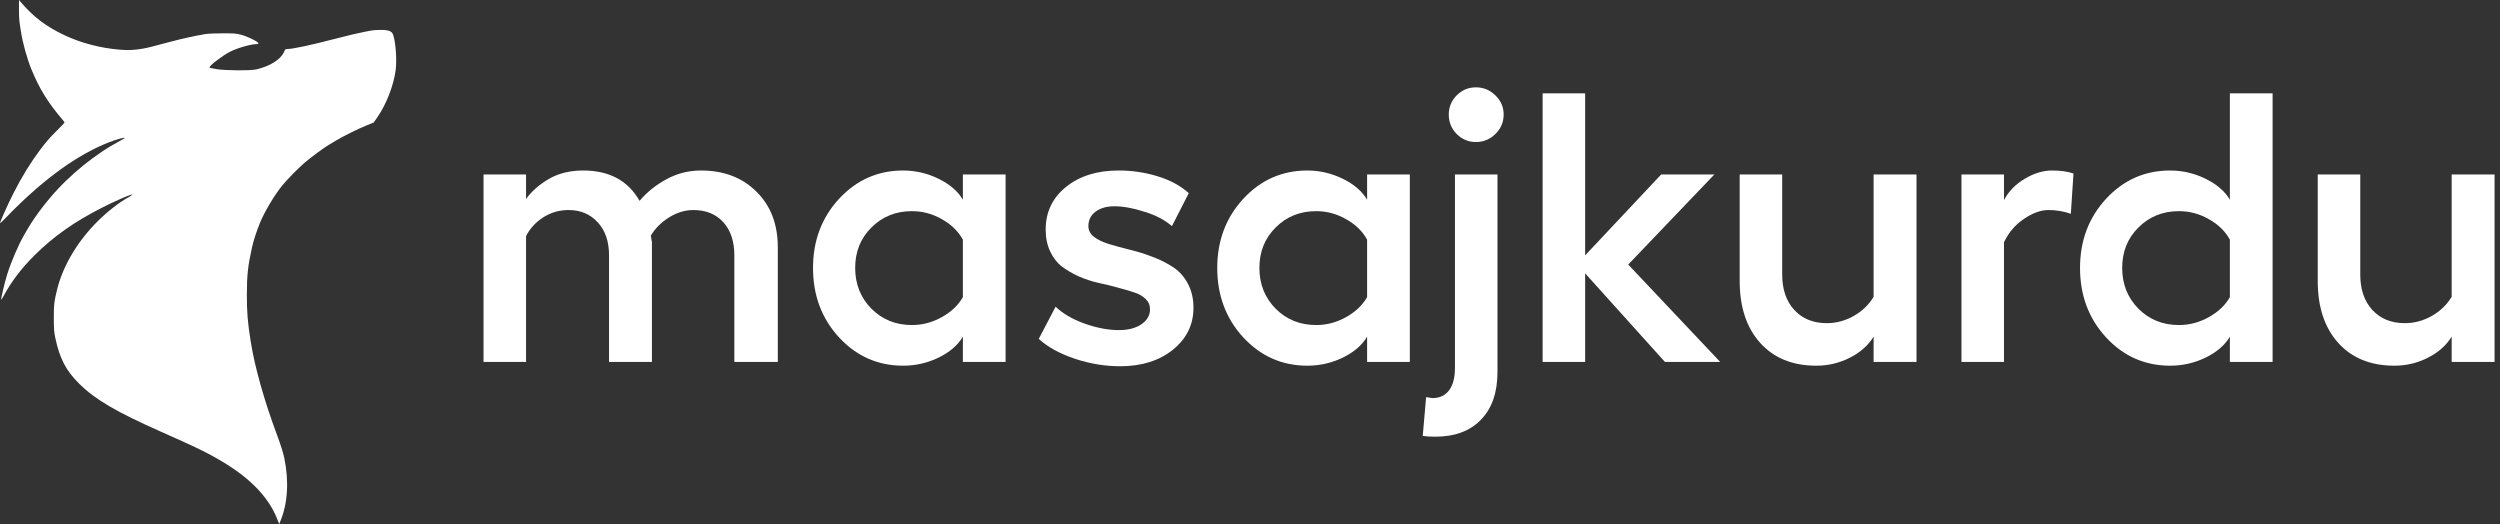
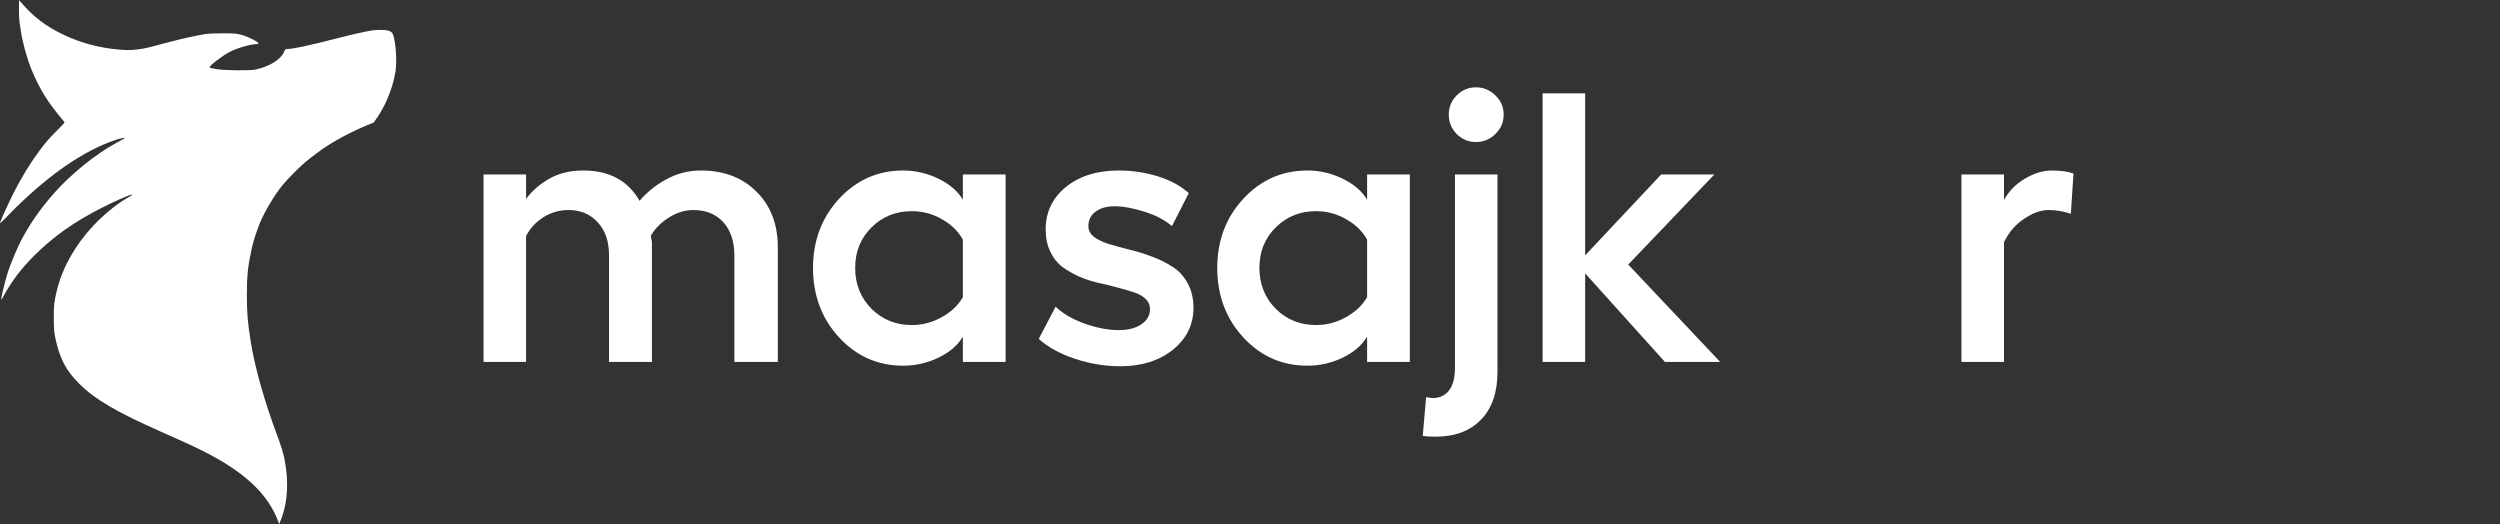
<svg xmlns="http://www.w3.org/2000/svg" width="229" height="48" viewBox="0 0 229 48" fill="none">
  <rect x="0" y="0" width="229" height="48" fill="#333333" stroke="none" />
  <path d="M64.213 15.618C66.306 15.618 67.999 16.265 69.291 17.557C70.595 18.838 71.247 20.537 71.247 22.653V33.154H67.267V23.391C67.267 22.11 66.929 21.097 66.254 20.354C65.579 19.61 64.664 19.239 63.509 19.239C62.754 19.239 62.016 19.462 61.296 19.908C60.575 20.354 60.014 20.914 59.614 21.589L59.717 22.19V33.154H55.788V23.391C55.788 22.121 55.445 21.115 54.758 20.371C54.072 19.616 53.18 19.239 52.082 19.239C51.235 19.239 50.463 19.462 49.765 19.908C49.079 20.342 48.553 20.914 48.187 21.624V33.154H44.292V15.979H48.187V18.226C48.702 17.517 49.399 16.905 50.28 16.39C51.161 15.876 52.207 15.618 53.42 15.618C55.811 15.618 57.532 16.545 58.585 18.398C59.248 17.609 60.066 16.951 61.038 16.425C62.011 15.887 63.069 15.618 64.213 15.618Z" fill="white" />
  <path d="M88.2 15.979H92.112V33.154H88.2V30.837C87.742 31.615 86.999 32.256 85.969 32.759C84.951 33.251 83.87 33.497 82.726 33.497C80.415 33.497 78.46 32.633 76.858 30.906C75.268 29.179 74.473 27.057 74.473 24.541C74.473 22.047 75.268 19.936 76.858 18.209C78.46 16.482 80.415 15.618 82.726 15.618C83.859 15.618 84.939 15.87 85.969 16.373C86.999 16.877 87.742 17.517 88.2 18.295V15.979ZM83.533 29.774C84.493 29.774 85.403 29.534 86.261 29.053C87.13 28.573 87.776 27.961 88.2 27.217V21.95C87.776 21.183 87.136 20.56 86.278 20.079C85.42 19.587 84.505 19.342 83.533 19.342C82.057 19.342 80.822 19.839 79.826 20.834C78.831 21.818 78.334 23.053 78.334 24.541C78.334 26.027 78.831 27.274 79.826 28.281C80.822 29.276 82.057 29.774 83.533 29.774Z" fill="white" />
  <path d="M102.612 33.548C101.217 33.548 99.833 33.32 98.46 32.862C97.088 32.405 95.984 31.798 95.149 31.043L96.693 28.092C97.345 28.721 98.226 29.236 99.335 29.637C100.456 30.037 101.509 30.237 102.492 30.237C103.339 30.237 104.025 30.06 104.551 29.705C105.078 29.339 105.341 28.881 105.341 28.332C105.341 27.955 105.203 27.635 104.929 27.372C104.654 27.108 104.294 26.908 103.848 26.771C103.402 26.622 102.893 26.474 102.321 26.325C101.749 26.165 101.16 26.022 100.553 25.896C99.959 25.759 99.375 25.564 98.803 25.313C98.231 25.049 97.722 24.752 97.276 24.42C96.83 24.077 96.47 23.614 96.195 23.031C95.921 22.447 95.784 21.778 95.784 21.023C95.784 19.433 96.401 18.135 97.637 17.128C98.883 16.122 100.491 15.618 102.458 15.618C103.705 15.618 104.9 15.796 106.044 16.15C107.199 16.505 108.149 17.02 108.892 17.694L107.348 20.714C106.708 20.154 105.867 19.713 104.826 19.393C103.796 19.061 102.881 18.895 102.081 18.895C101.36 18.895 100.782 19.061 100.348 19.393C99.913 19.713 99.696 20.154 99.696 20.714C99.696 21.103 99.873 21.435 100.227 21.709C100.582 21.973 101.04 22.19 101.6 22.361C102.172 22.533 102.801 22.705 103.488 22.876C104.174 23.036 104.854 23.248 105.529 23.511C106.216 23.763 106.839 24.072 107.4 24.438C107.972 24.792 108.435 25.295 108.789 25.948C109.144 26.588 109.321 27.337 109.321 28.195C109.321 29.739 108.692 31.021 107.434 32.039C106.176 33.045 104.568 33.548 102.612 33.548Z" fill="white" />
  <path d="M125.227 15.979H129.139V33.154H125.227V30.837C124.769 31.615 124.026 32.256 122.996 32.759C121.978 33.251 120.897 33.497 119.753 33.497C117.443 33.497 115.487 32.633 113.885 30.906C112.295 29.179 111.5 27.057 111.5 24.541C111.5 22.047 112.295 19.936 113.885 18.209C115.487 16.482 117.443 15.618 119.753 15.618C120.886 15.618 121.967 15.87 122.996 16.373C124.026 16.877 124.769 17.517 125.227 18.295V15.979ZM120.56 29.774C121.521 29.774 122.43 29.534 123.288 29.053C124.157 28.573 124.804 27.961 125.227 27.217V21.95C124.804 21.183 124.163 20.56 123.305 20.079C122.447 19.587 121.532 19.342 120.56 19.342C119.084 19.342 117.849 19.839 116.854 20.834C115.859 21.818 115.361 23.053 115.361 24.541C115.361 26.027 115.859 27.274 116.854 28.281C117.849 29.276 119.084 29.774 120.56 29.774Z" fill="white" />
  <path d="M133.429 8.738C133.92 8.246 134.509 8 135.196 8C135.882 8 136.477 8.246 136.98 8.738C137.484 9.23 137.735 9.813 137.735 10.488C137.735 11.186 137.484 11.78 136.98 12.272C136.477 12.764 135.882 13.01 135.196 13.01C134.509 13.01 133.92 12.764 133.429 12.272C132.948 11.78 132.708 11.186 132.708 10.488C132.708 9.813 132.948 9.23 133.429 8.738ZM130.632 36.38C130.975 36.437 131.164 36.465 131.198 36.465C131.873 36.465 132.388 36.225 132.742 35.745C133.097 35.276 133.274 34.59 133.274 33.686V15.979H137.169V34.063C137.169 35.951 136.666 37.409 135.659 38.439C134.664 39.48 133.268 40 131.473 40C131.015 40 130.632 39.977 130.323 39.931L130.632 36.38Z" fill="white" />
  <path d="M157.57 33.154H152.508L145.199 25.038V33.154H141.304V8.549H145.199V23.391L152.165 15.979H157.038L149.145 24.232L157.57 33.154Z" fill="white" />
-   <path d="M171.623 15.979H175.552V33.154H171.623V30.837C171.119 31.65 170.387 32.296 169.426 32.776C168.477 33.257 167.459 33.497 166.372 33.497C164.21 33.497 162.5 32.805 161.242 31.421C159.984 30.025 159.355 28.132 159.355 25.742V15.979H163.249V25.141C163.249 26.514 163.621 27.6 164.365 28.401C165.108 29.202 166.098 29.602 167.333 29.602C168.191 29.602 169.009 29.385 169.787 28.95C170.576 28.504 171.188 27.915 171.623 27.183V15.979Z" fill="white" />
  <path d="M187.957 15.618C188.746 15.618 189.404 15.71 189.93 15.893L189.69 19.582C189.027 19.353 188.346 19.239 187.648 19.239C186.939 19.239 186.19 19.507 185.401 20.045C184.611 20.571 183.999 21.286 183.565 22.19V33.154H179.67V15.979H183.565V18.329C183.988 17.529 184.623 16.877 185.469 16.373C186.316 15.87 187.145 15.618 187.957 15.618Z" fill="white" />
-   <path d="M204.257 8.549H208.17V33.154H204.257V30.837C203.8 31.615 203.056 32.256 202.027 32.759C201.009 33.251 199.928 33.497 198.784 33.497C196.473 33.497 194.517 32.633 192.916 30.906C191.326 29.179 190.531 27.057 190.531 24.541C190.531 22.047 191.326 19.936 192.916 18.209C194.517 16.482 196.473 15.618 198.784 15.618C199.916 15.618 200.997 15.87 202.027 16.373C203.056 16.877 203.8 17.517 204.257 18.295V8.549ZM199.59 29.774C200.551 29.774 201.461 29.534 202.319 29.053C203.188 28.573 203.834 27.961 204.257 27.217V21.95C203.834 21.183 203.194 20.56 202.336 20.079C201.478 19.587 200.563 19.342 199.59 19.342C198.115 19.342 196.879 19.839 195.884 20.834C194.889 21.818 194.392 23.053 194.392 24.541C194.392 26.027 194.889 27.274 195.884 28.281C196.879 29.276 198.115 29.774 199.59 29.774Z" fill="white" />
-   <path d="M224.573 15.979H228.502V33.154H224.573V30.837C224.069 31.65 223.337 32.296 222.377 32.776C221.427 33.257 220.409 33.497 219.322 33.497C217.16 33.497 215.45 32.805 214.192 31.421C212.934 30.025 212.305 28.132 212.305 25.742V15.979H216.2V25.141C216.2 26.514 216.571 27.6 217.315 28.401C218.058 29.202 219.048 29.602 220.283 29.602C221.141 29.602 221.959 29.385 222.737 28.95C223.526 28.504 224.138 27.915 224.573 27.183V15.979Z" fill="white" />
  <path fill-rule="evenodd" clip-rule="evenodd" d="M1.736 0.842C1.735 1.306 1.758 1.839 1.787 2.028C1.816 2.217 1.87 2.575 1.907 2.824C2.065 3.891 2.478 5.385 2.888 6.376C3.641 8.192 4.386 9.391 5.784 11.034C5.853 11.115 5.91 11.2 5.911 11.223C5.912 11.247 5.613 11.564 5.246 11.929C4.536 12.634 4.235 12.978 3.681 13.715C2.813 14.868 1.991 16.206 1.231 17.703C0.726 18.698 -0.04 20.41 0.002 20.451C0.014 20.463 0.224 20.265 0.47 20.01C3.598 16.759 6.537 14.542 9.4 13.274C10.053 12.985 10.903 12.693 11.246 12.64C11.517 12.599 11.506 12.618 11.151 12.813C10.223 13.322 9.939 13.492 9.287 13.928C8.185 14.665 7.071 15.569 6.046 16.556C4.667 17.884 3.27 19.661 2.406 21.185C2.347 21.289 2.244 21.469 2.176 21.586C1.687 22.428 1.007 24.017 0.658 25.134C0.437 25.84 0.067 27.406 0.11 27.449C0.124 27.462 0.206 27.34 0.293 27.177C1.02 25.818 1.935 24.607 3.141 23.406C4.903 21.653 6.821 20.301 9.386 19.002C10.424 18.477 11.681 17.916 11.998 17.836C12.132 17.802 12.141 17.808 12.068 17.878C12.021 17.922 11.869 18.019 11.729 18.095C10.947 18.516 9.846 19.374 8.96 20.252C7.095 22.102 5.748 24.376 5.218 26.569C4.953 27.665 4.926 27.904 4.93 29.139C4.933 30.137 4.953 30.419 5.058 30.918C5.463 32.839 6.033 33.936 7.261 35.155C8.711 36.592 10.628 37.716 14.769 39.555C15.618 39.932 16.476 40.316 16.675 40.407C16.875 40.499 17.209 40.653 17.419 40.749C21.242 42.502 23.585 44.297 24.855 46.445C25.119 46.892 25.262 47.197 25.519 47.859L25.574 48L25.657 47.802C26.355 46.153 26.487 44.122 26.039 41.942C25.95 41.507 25.693 40.692 25.395 39.897C24.231 36.794 23.339 33.639 22.969 31.313C22.687 29.54 22.612 28.636 22.612 27.021C22.613 25.216 22.706 24.359 23.081 22.673C23.223 22.036 23.474 21.261 23.806 20.431C24.202 19.441 25.147 17.856 25.866 16.973C26.286 16.459 27.364 15.364 27.908 14.899C28.503 14.392 29.708 13.504 30.141 13.255C30.248 13.192 30.553 13.011 30.817 12.852C31.452 12.468 32.839 11.784 33.612 11.473L34.233 11.223L34.56 10.751C35.39 9.552 36.054 7.842 36.244 6.414C36.387 5.347 36.19 3.311 35.915 3.007C35.736 2.81 35.461 2.739 34.878 2.739C34.573 2.739 34.201 2.762 34.052 2.791C33.903 2.819 33.616 2.873 33.414 2.91C32.905 3.004 31.83 3.259 30.562 3.588C28.418 4.145 26.821 4.486 26.343 4.488C26.145 4.489 26.126 4.506 26.011 4.772C25.721 5.448 24.684 6.09 23.447 6.363C22.903 6.482 20.613 6.463 19.819 6.331C19.47 6.274 19.184 6.205 19.184 6.179C19.184 6.006 20.41 5.073 21.089 4.73C21.773 4.384 22.997 4.038 23.537 4.038C23.681 4.038 23.698 4.023 23.651 3.937C23.563 3.772 22.637 3.325 22.092 3.184C21.639 3.067 21.455 3.052 20.398 3.052C19.691 3.052 19.041 3.081 18.788 3.124C17.843 3.286 16.657 3.546 15.676 3.808C13.741 4.324 13.565 4.368 13.085 4.454C12.31 4.592 11.739 4.617 10.933 4.548C9.164 4.396 7.424 3.939 5.911 3.227C4.219 2.431 3.059 1.551 1.882 0.169L1.738 0L1.736 0.842Z" fill="white" />
</svg>